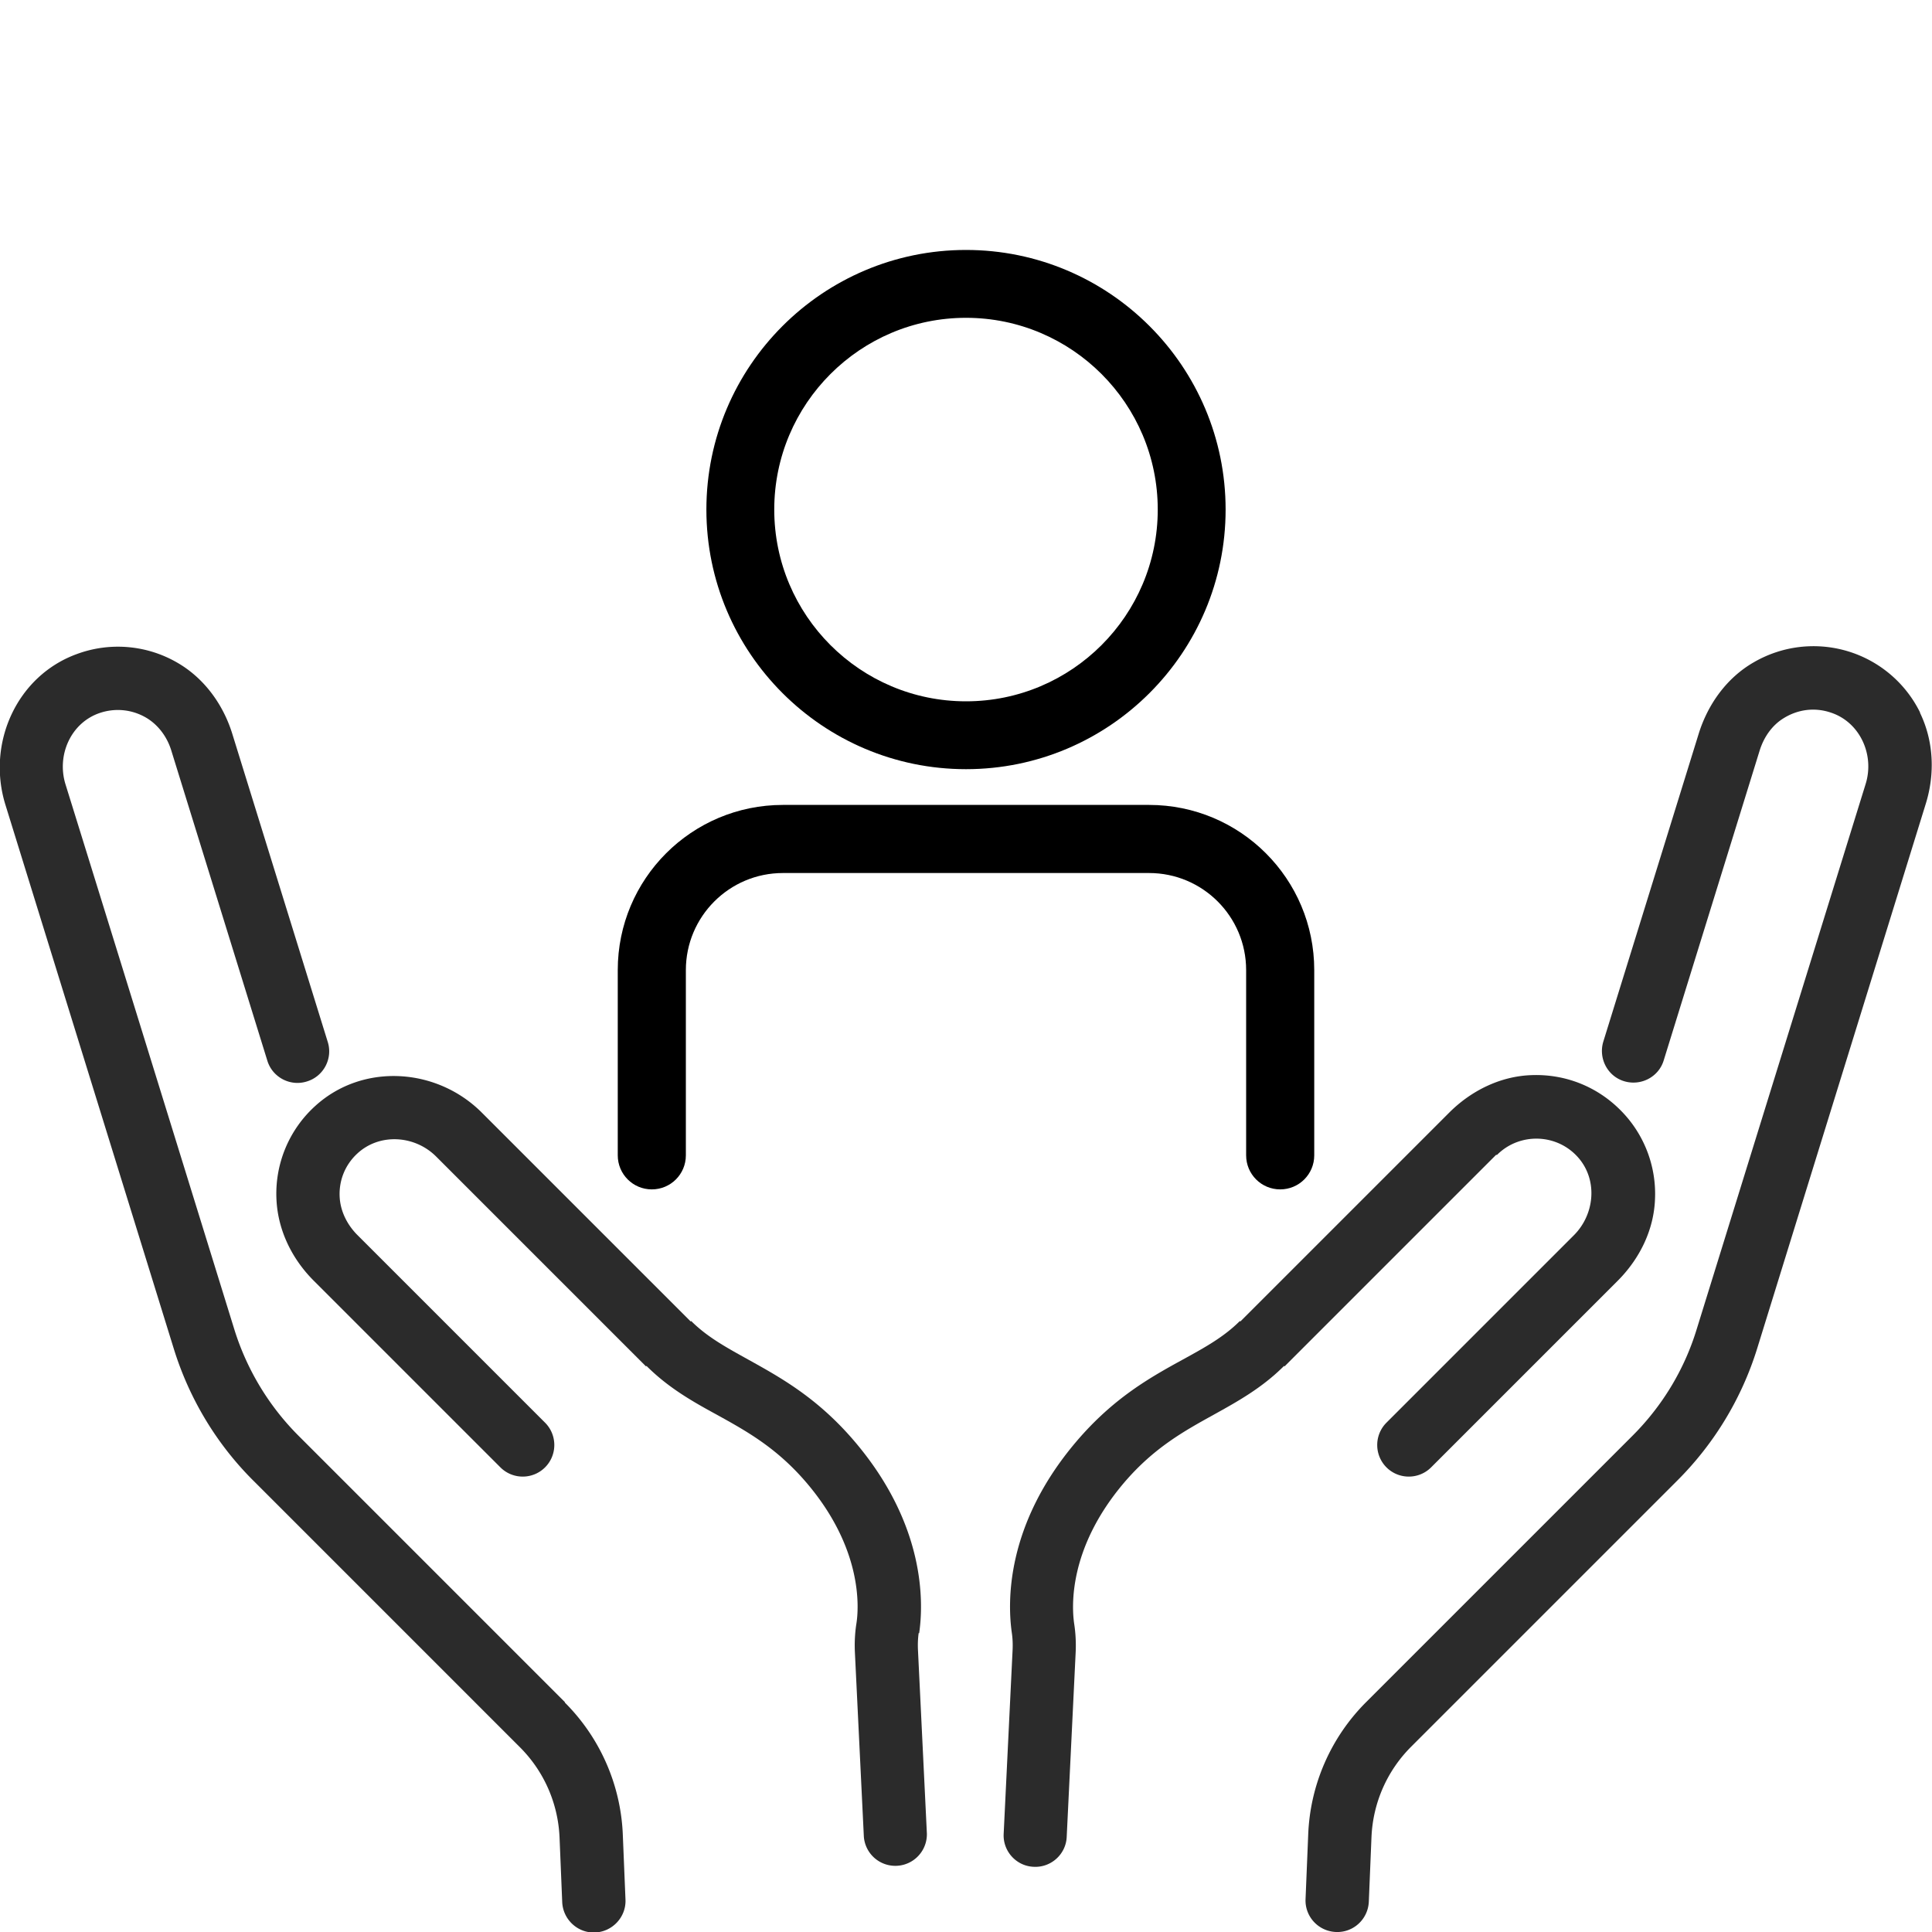
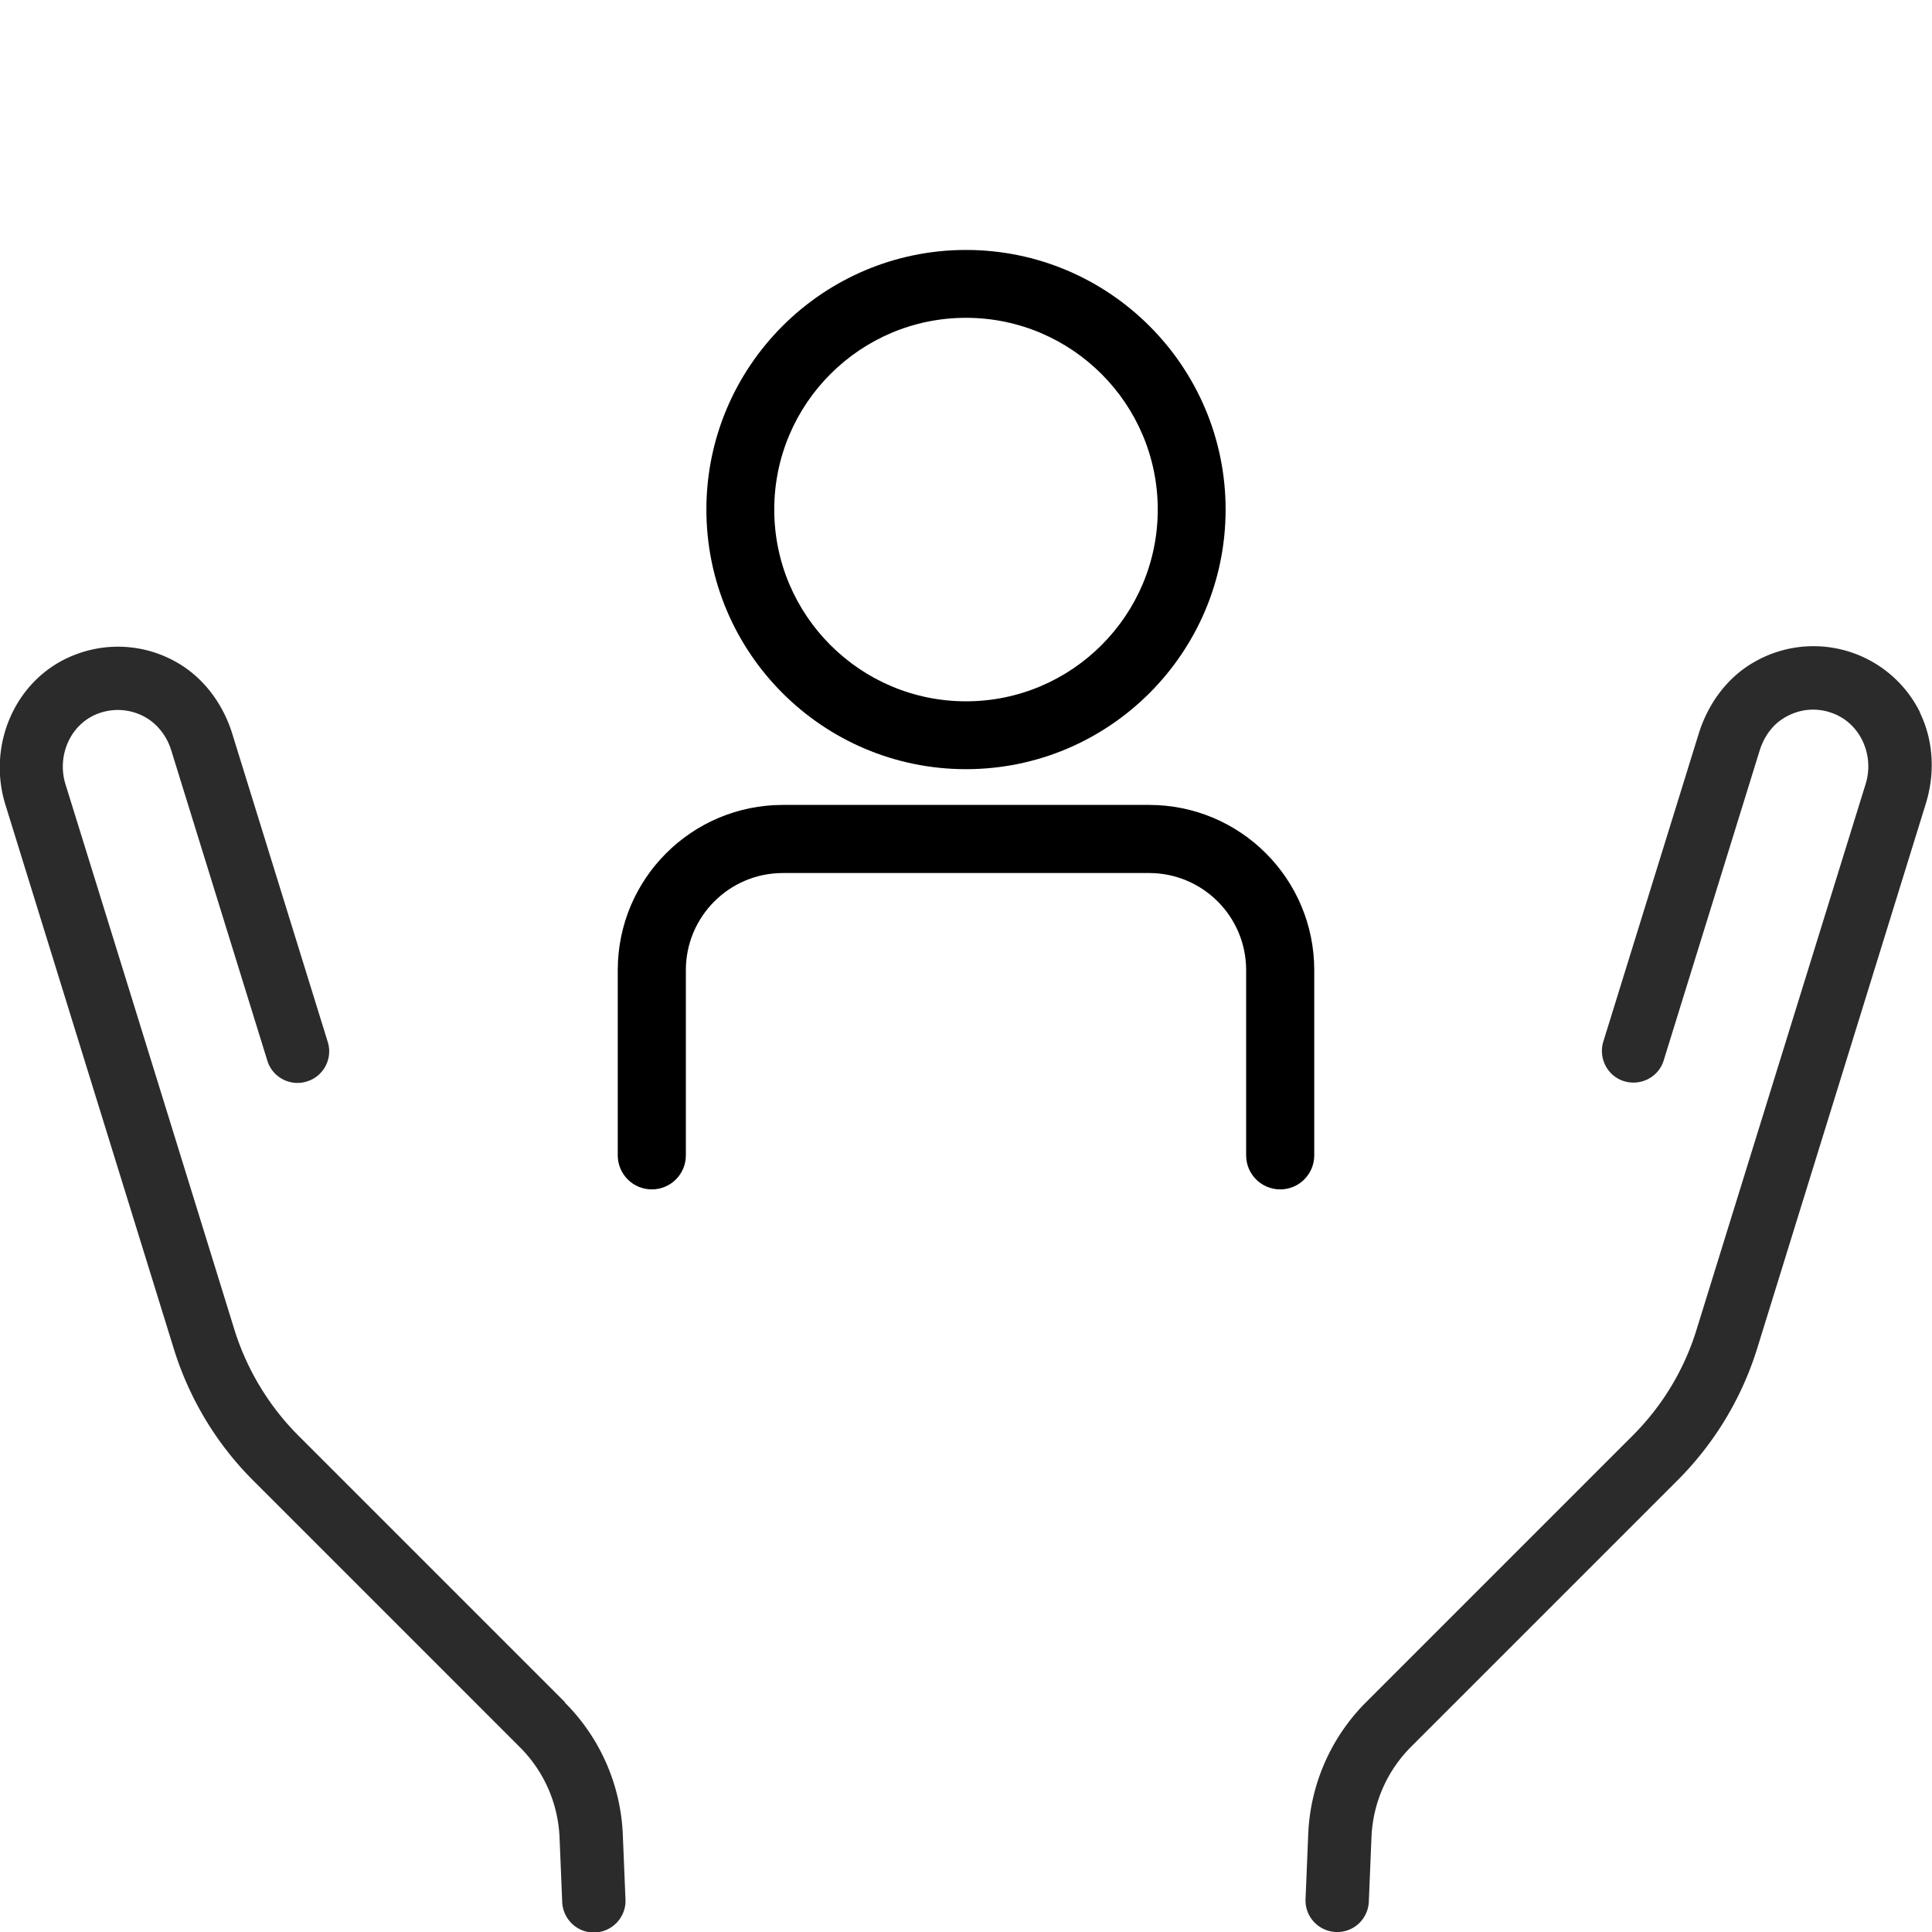
<svg xmlns="http://www.w3.org/2000/svg" id="Layer_2" viewBox="0 0 80 80">
  <defs>
    <style>.cls-2{stroke-width:0;fill:#2b2b2b}</style>
  </defs>
-   <path d="M61.99 47.82c.95-.95 2.54-.89 3.41.17.76.93.62 2.31-.23 3.16l-7.76 7.76a1.31 1.31 0 0 0 0 1.85c.51.51 1.34.51 1.85 0l7.72-7.72c.91-.91 1.5-2.1 1.55-3.38a4.9 4.9 0 0 0-1.44-3.7c-.98-.98-2.3-1.5-3.7-1.44-1.28.05-2.48.65-3.38 1.55l-8.65 8.65-.02-.02c-.66.66-1.44 1.09-2.35 1.59-1.35.74-2.88 1.59-4.42 3.4-2.96 3.48-2.85 6.71-2.67 7.94.03.21.04.44.03.68l-.37 7.62c-.04.72.52 1.34 1.24 1.37.72.04 1.34-.52 1.37-1.24l.37-7.62q.03-.615-.06-1.2c-.1-.68-.26-3.11 2.07-5.85 1.23-1.44 2.48-2.13 3.69-2.8.99-.55 2.01-1.11 2.93-2.03l.02.02 8.76-8.76Z" class="cls-2" />
  <path d="M79.51 29.51a4.92 4.92 0 0 0-6.9-2.08c-1.11.64-1.89 1.73-2.27 2.95l-3.95 12.75c-.21.69.17 1.43.86 1.64s1.43-.17 1.64-.86l3.97-12.82c.17-.55.5-1.04.98-1.34.6-.38 1.31-.47 1.98-.24 1.2.4 1.81 1.75 1.43 2.96l-7 22.59c-.51 1.66-1.42 3.16-2.65 4.39L56.57 70.48a8.2 8.2 0 0 0-2.4 5.49l-.11 2.67c-.03.72.53 1.33 1.26 1.36.72.03 1.33-.53 1.36-1.26l.11-2.67c.06-1.41.64-2.74 1.64-3.74L69.46 61.3c1.53-1.53 2.66-3.4 3.3-5.46l6.98-22.55c.39-1.25.33-2.61-.24-3.78ZM23.39 70.48 12.36 59.45a10.75 10.75 0 0 1-2.65-4.38c-1.72-5.56-5.79-18.71-7-22.6-.37-1.21.23-2.55 1.43-2.95.66-.22 1.38-.14 1.98.24.48.31.82.8.98 1.34l3.97 12.82c.21.69.95 1.08 1.64.86.69-.21 1.08-.95.86-1.64L9.62 30.39c-.37-1.2-1.14-2.27-2.21-2.91a4.9 4.9 0 0 0-4.22-.4c-2.49.9-3.75 3.69-2.97 6.23L7.2 55.86c.64 2.06 1.77 3.94 3.3 5.46l11.03 11.03c1 1 1.58 2.33 1.64 3.74l.11 2.67c.03.72.64 1.29 1.36 1.26s1.29-.64 1.26-1.36l-.11-2.67a8.2 8.2 0 0 0-2.4-5.49Z" class="cls-2" />
-   <path d="M38.06 67.63c.18-1.23.29-4.46-2.67-7.94-1.54-1.81-3.07-2.65-4.42-3.4-.9-.5-1.69-.93-2.35-1.59l-.02.02-8.65-8.65c-1.87-1.87-4.93-2.06-6.89-.28a4.9 4.9 0 0 0-1.61 3.92c.07 1.26.65 2.43 1.54 3.32l7.73 7.73c.51.51 1.34.51 1.85 0s.51-1.34 0-1.85l-7.77-7.77c-.4-.4-.68-.93-.73-1.5-.06-.71.2-1.38.71-1.86.92-.87 2.39-.78 3.28.11l8.69 8.69.02-.02c.92.92 1.94 1.49 2.93 2.03 1.21.67 2.46 1.36 3.69 2.8 2.33 2.73 2.18 5.17 2.07 5.85-.06.38-.08.79-.06 1.19l.37 7.62a1.307 1.307 0 0 0 2.61-.13l-.37-7.62c-.01-.24 0-.46.03-.68Z" class="cls-2" />
  <path d="M50.75 21.1c0-5.93-4.82-10.75-10.75-10.75S29.25 15.17 29.25 21.1 34.07 31.85 40 31.85s10.75-4.82 10.75-10.75M40 29.04c-4.38 0-7.94-3.56-7.94-7.94s3.56-7.94 7.94-7.94 7.94 3.56 7.94 7.94-3.56 7.94-7.94 7.94m7.58 4.29H40v2.82h7.58c2.22 0 4.02 1.8 4.02 4.02v7.67c0 .78.63 1.41 1.41 1.41s1.41-.63 1.41-1.41v-7.67c0-3.78-3.06-6.84-6.84-6.84m-22 6.84v7.67c0 .78.63 1.41 1.41 1.41s1.41-.63 1.41-1.41v-7.67c0-2.22 1.8-4.02 4.02-4.02H40v-2.82h-7.58c-3.78 0-6.84 3.06-6.84 6.84" style="fill:#000;stroke-width:0" />
</svg>